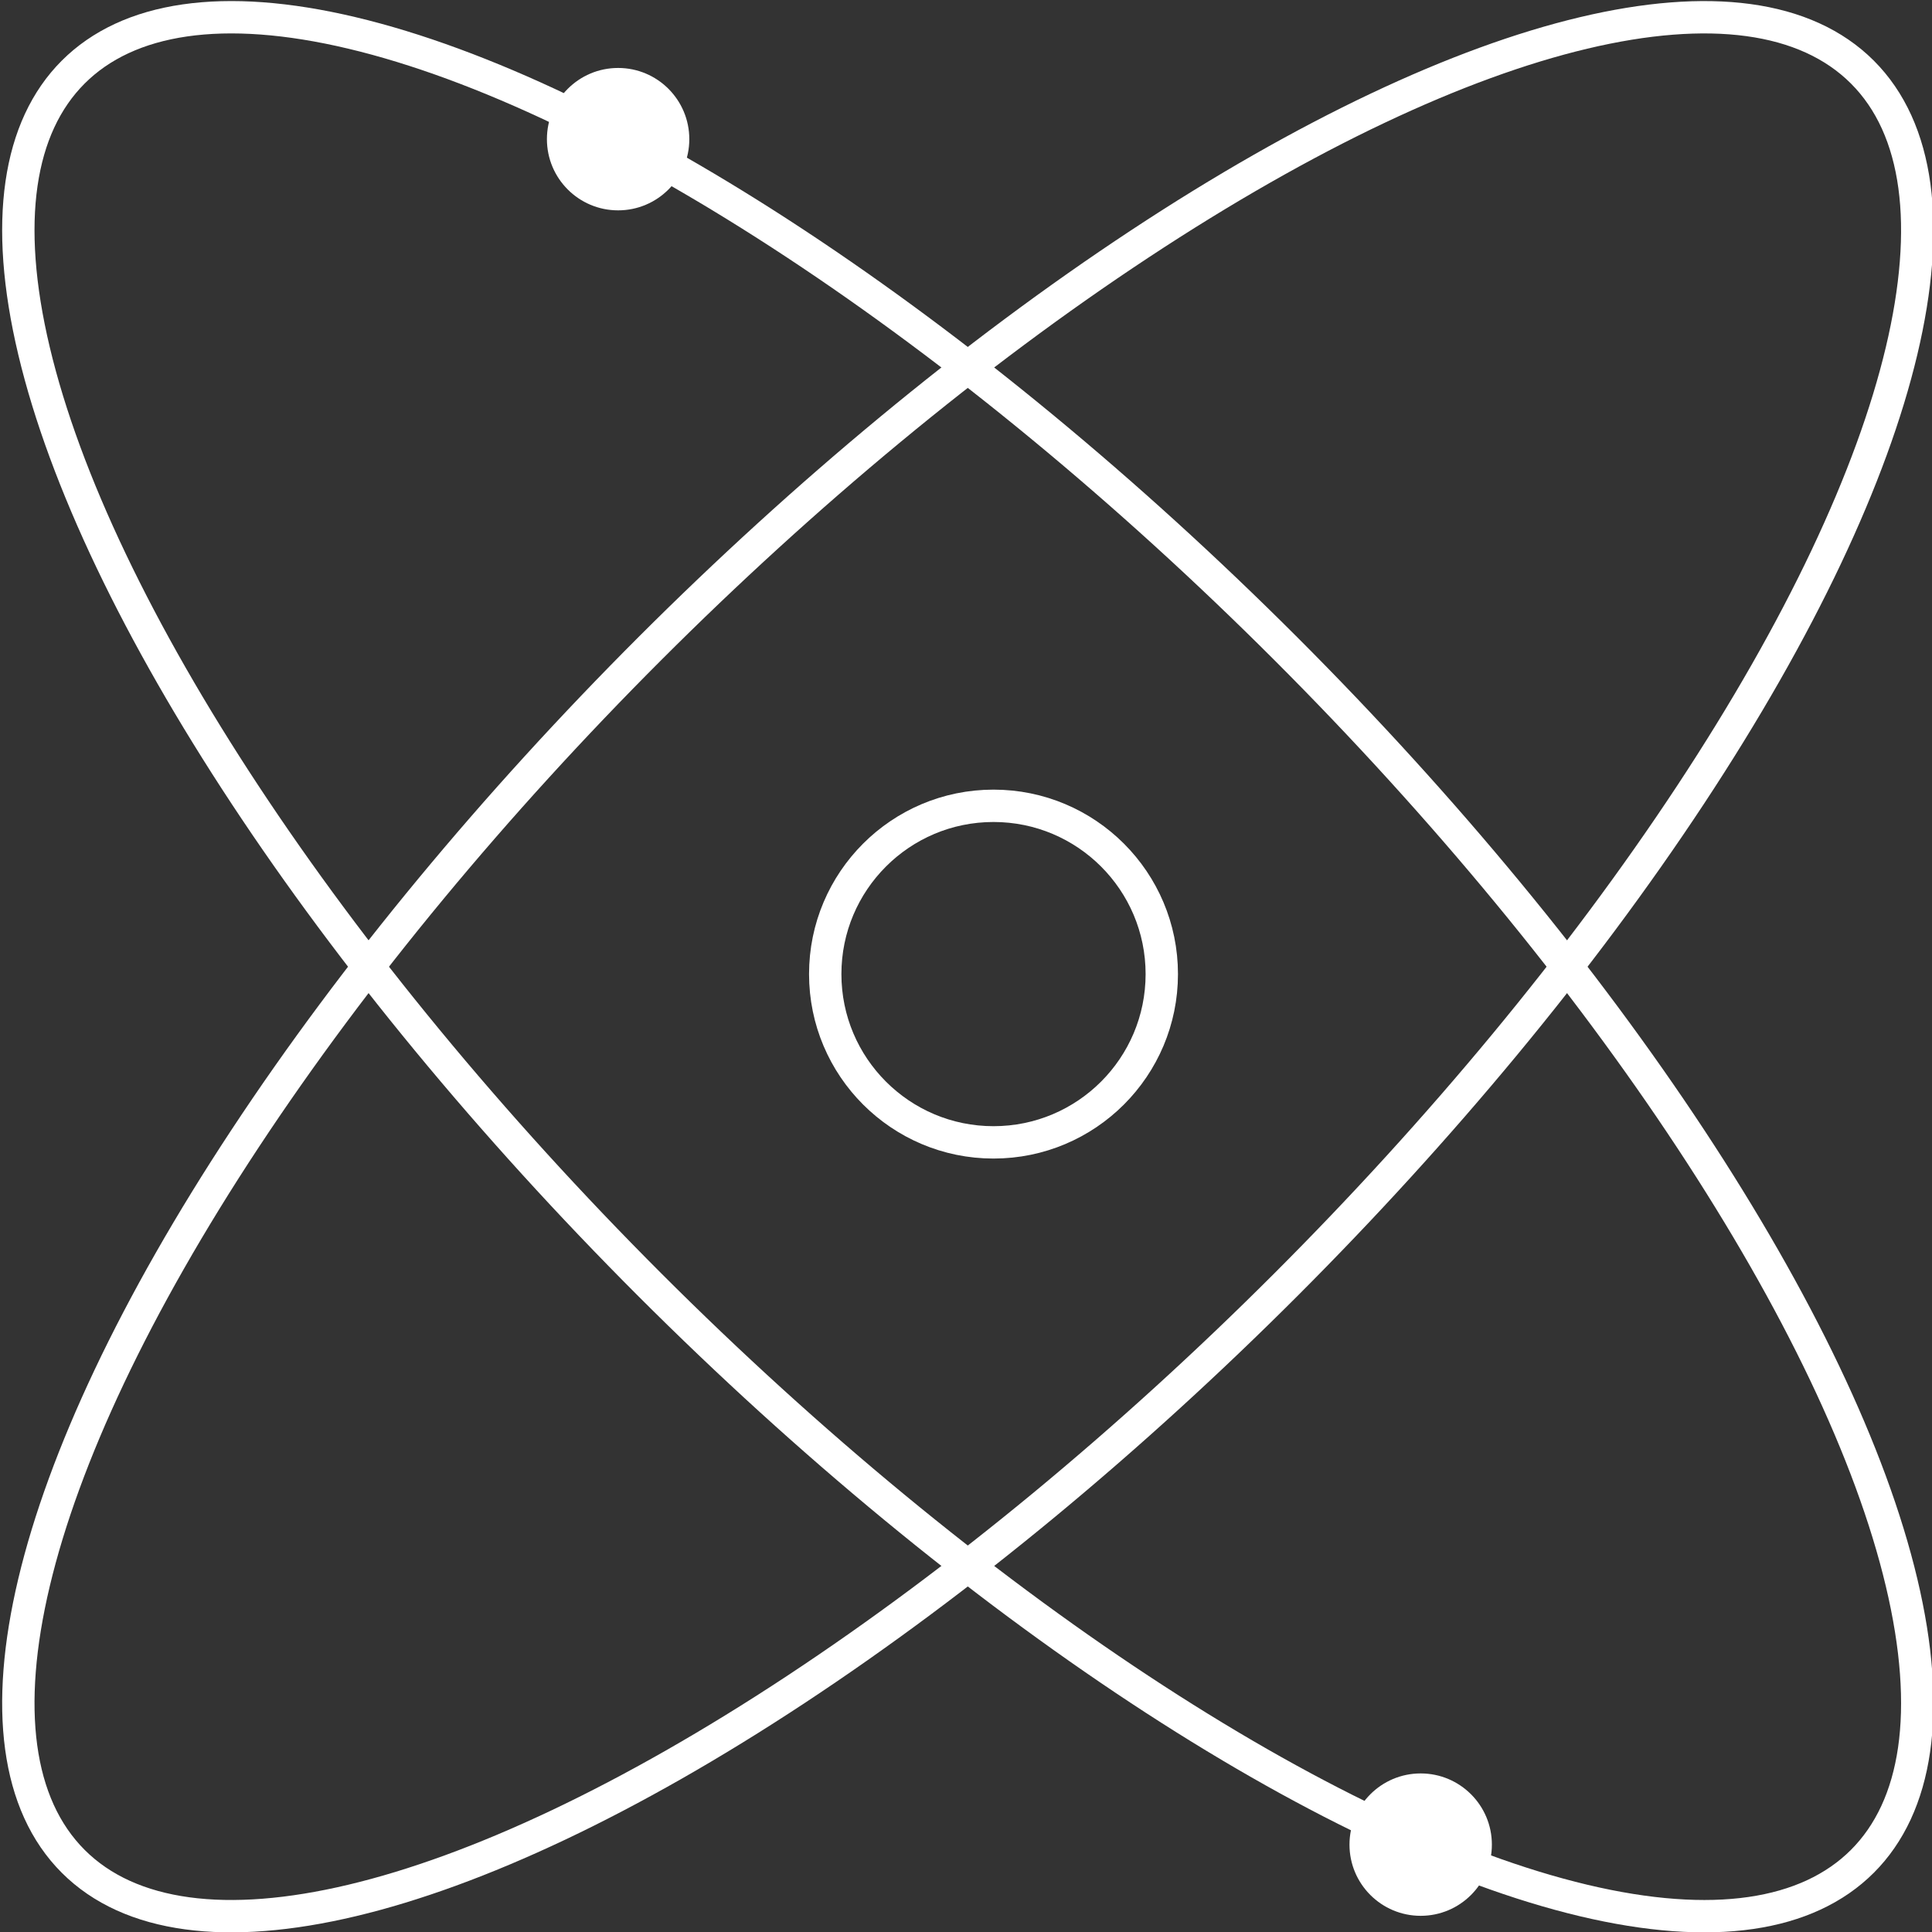
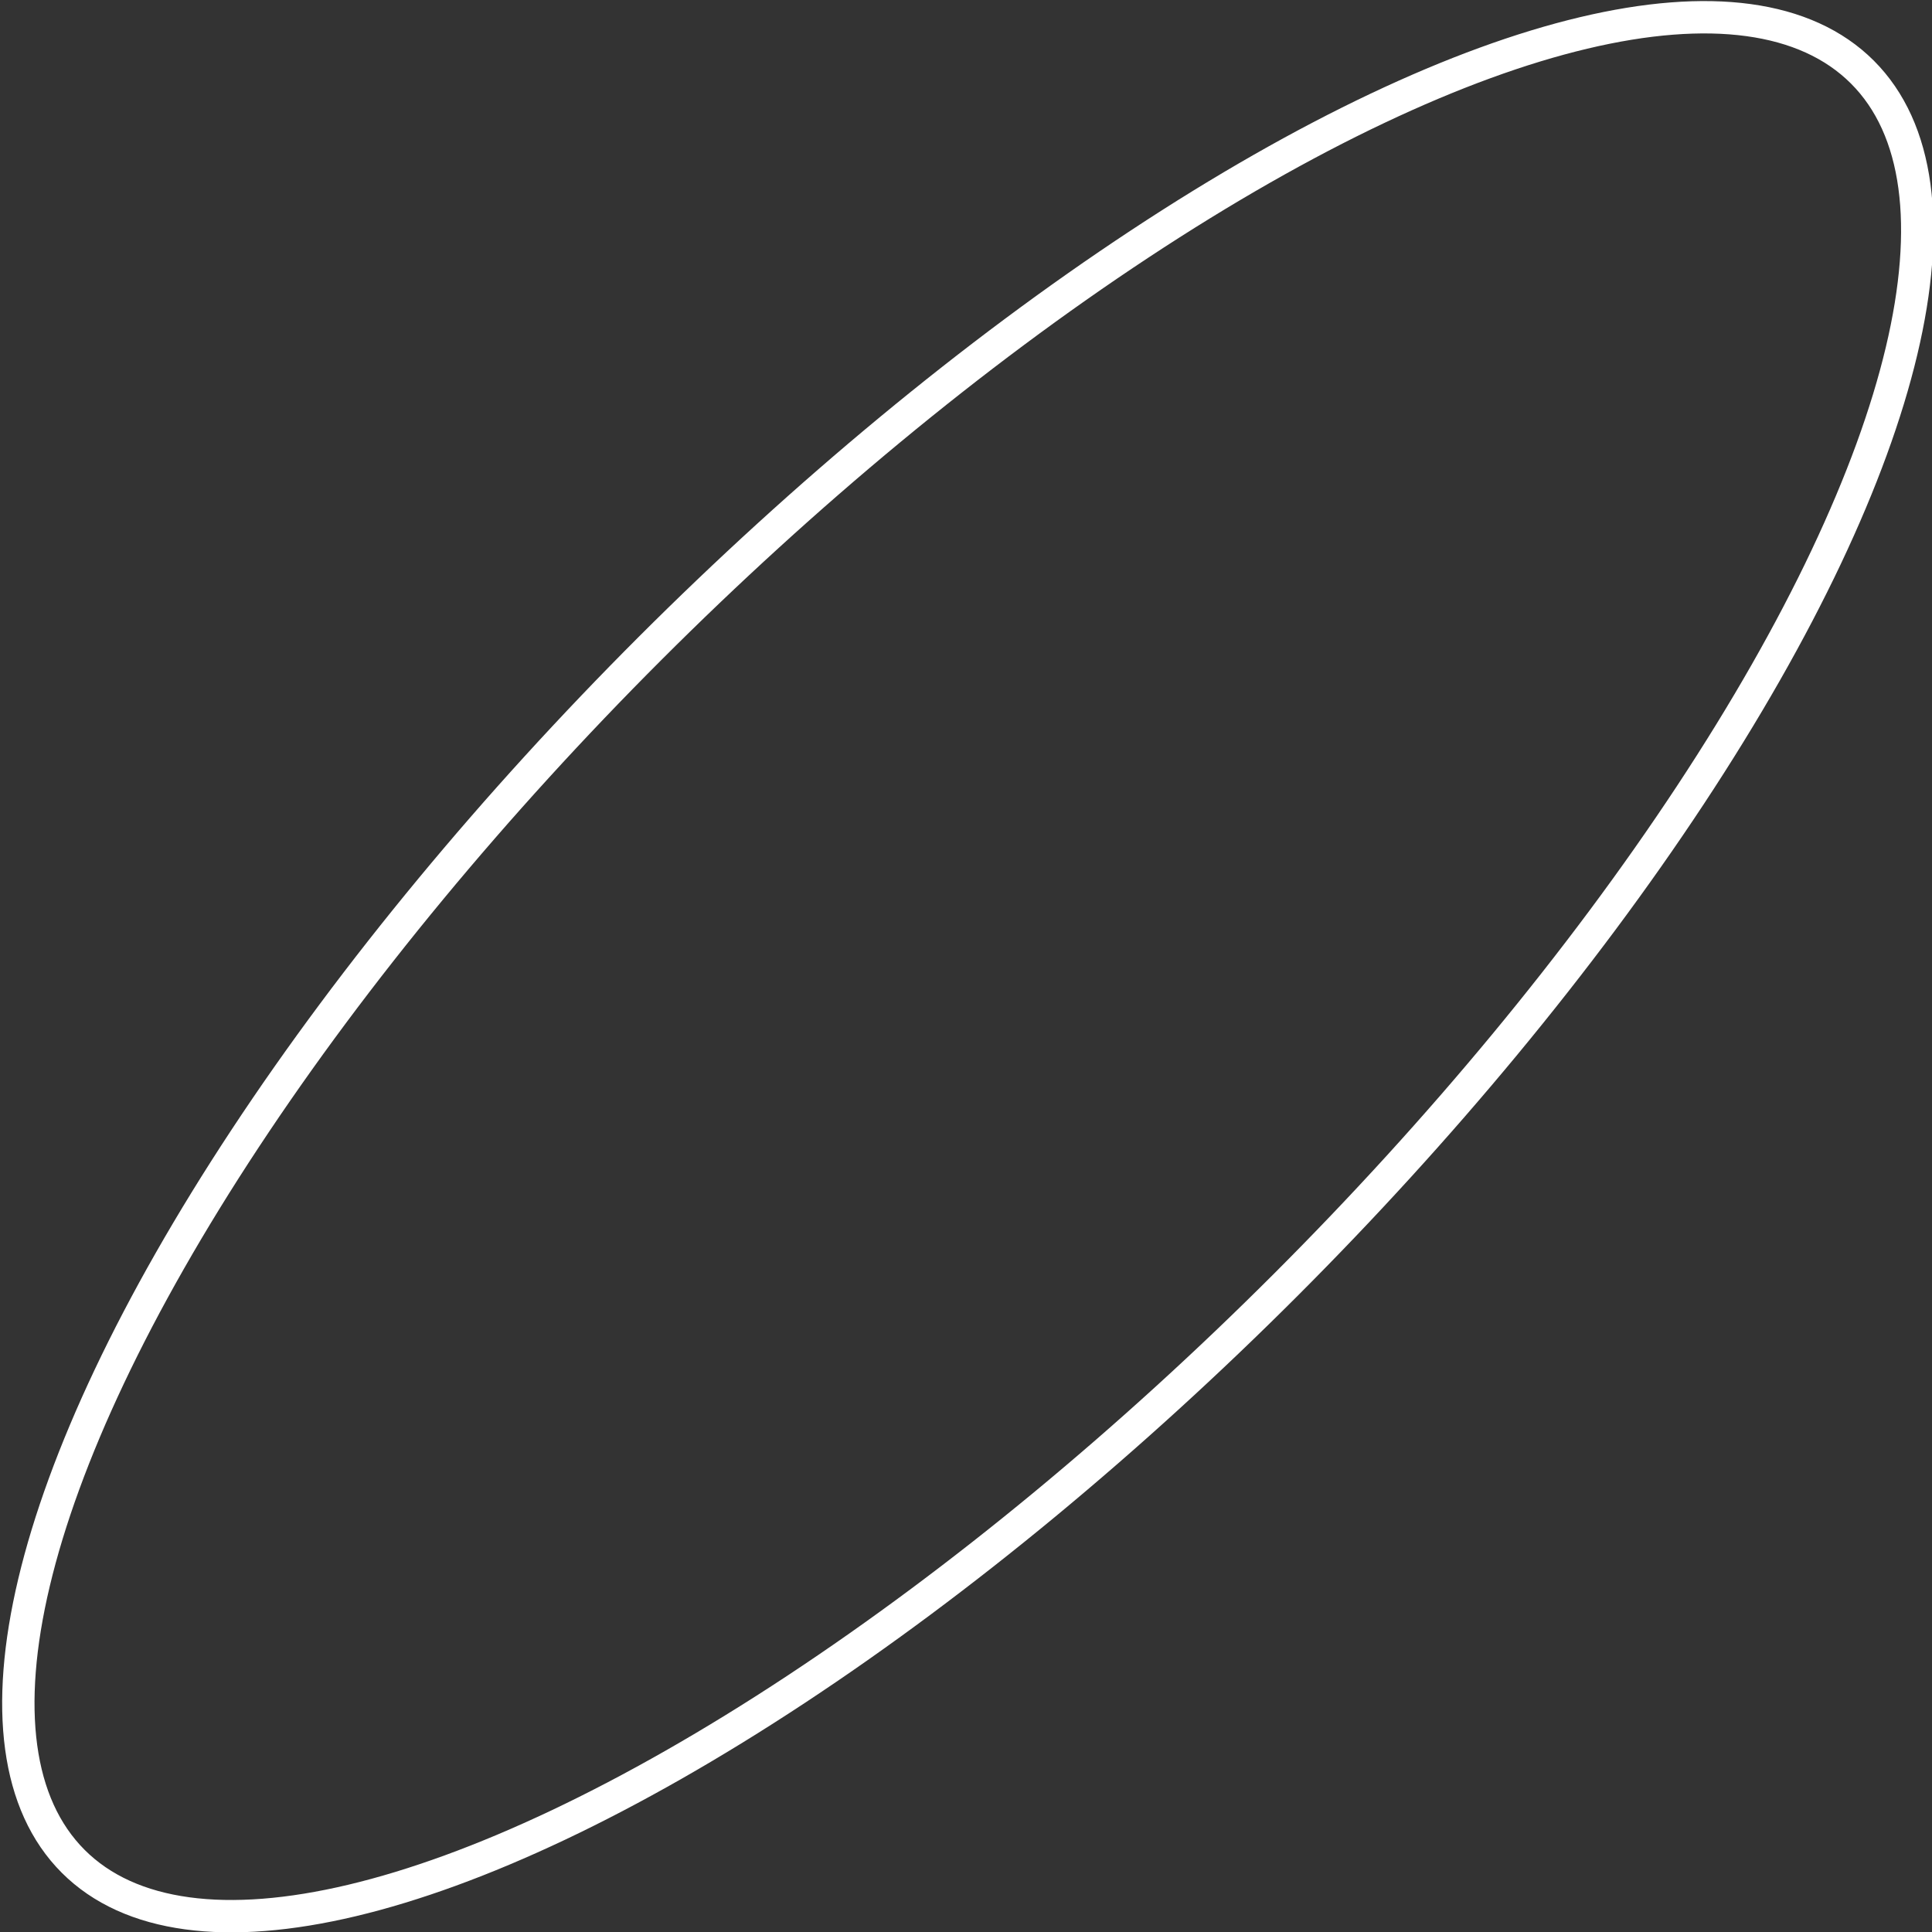
<svg xmlns="http://www.w3.org/2000/svg" version="1.1" id="图层_1" x="0px" y="0px" viewBox="0 0 59.7 59.7" style="enable-background:new 0 0 59.7 59.7;" xml:space="preserve">
  <rect x="0" y="0" width="59.7" height="59.7" fill="#333333" stroke="none" />
  <style type="text/css">
	.st0{fill:none;stroke:#fff;stroke-miterlimit:10;}
	.st1{fill:none;stroke:#fff;stroke-linecap:round;stroke-miterlimit:10;}
	.st2{fill:#fff;}
</style>
  <g>
-     <circle class="st0" cx="30.7" cy="30.1" r="5.2" />
    <ellipse transform="matrix(0.707 -0.707 0.707 0.707 -12.373 29.872)" class="st1" cx="29.9" cy="29.9" rx="39.1" ry="13.9" />
-     <ellipse transform="matrix(0.707 -0.707 0.707 0.707 -12.373 29.872)" class="st1" cx="29.9" cy="29.9" rx="13.9" ry="39.1" />
-     <circle class="st2" cx="19.1" cy="4.3" r="2.2" />
-     <circle class="st2" cx="43.9" cy="57" r="2.2" />
  </g>
</svg>